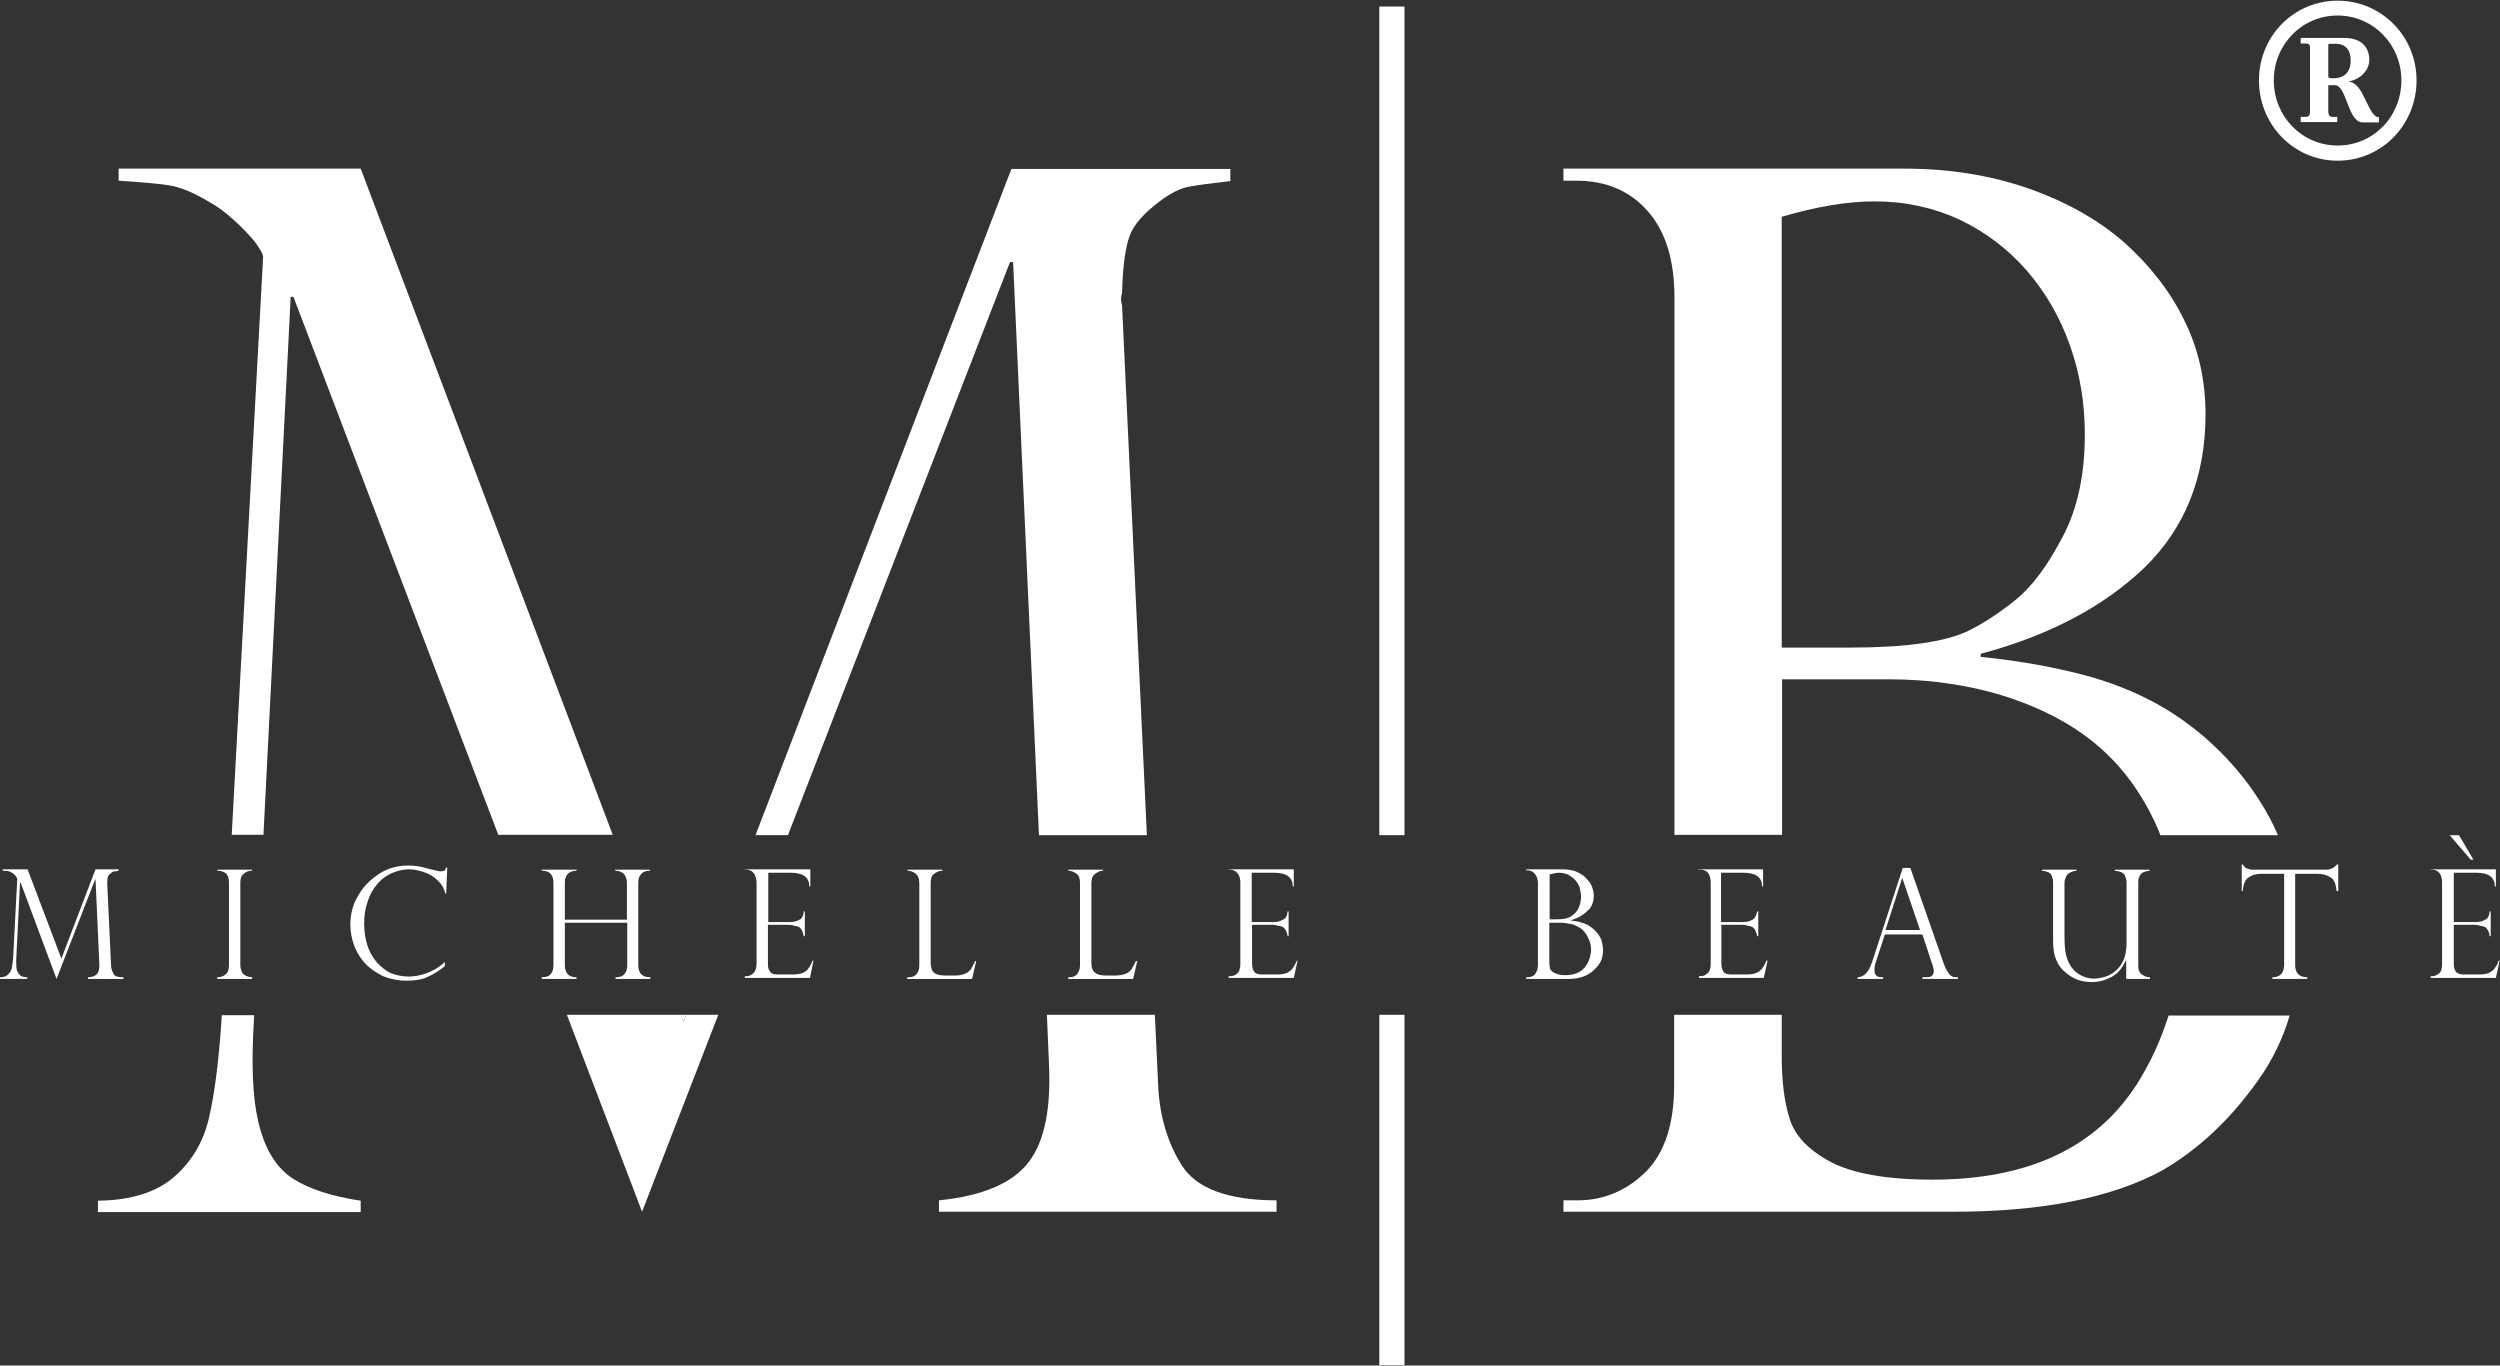
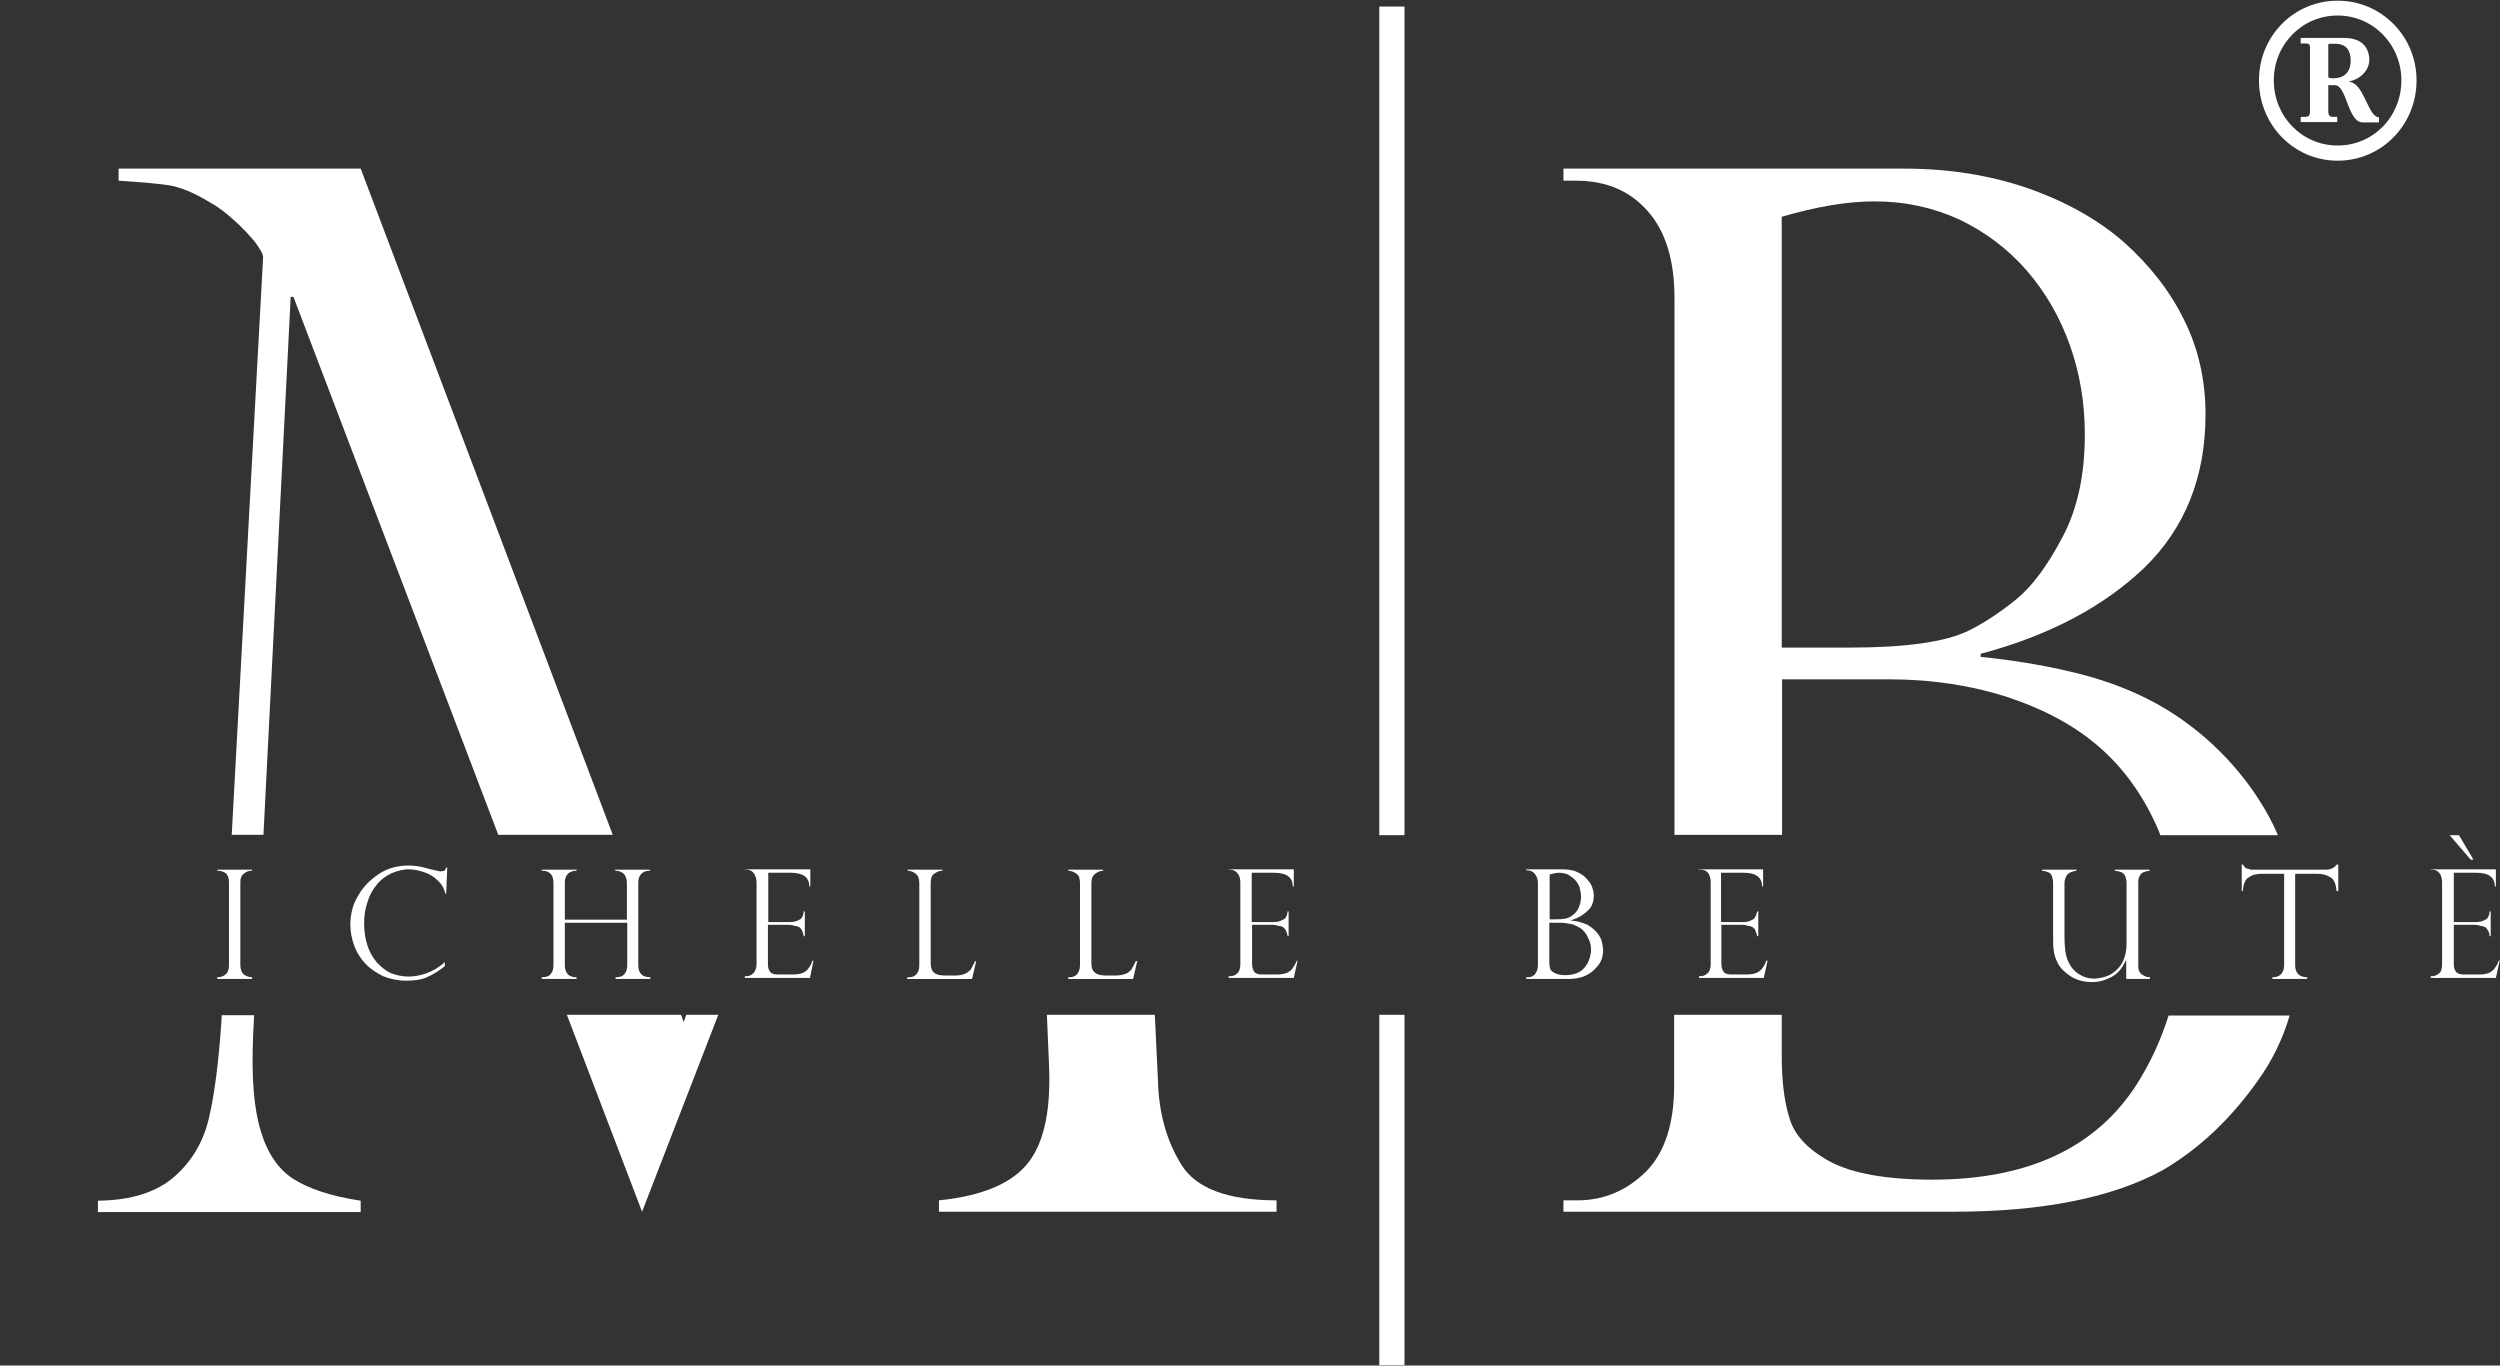
<svg xmlns="http://www.w3.org/2000/svg" version="1.1" id="Livello_1" x="0px" y="0px" viewBox="0 0 725 396" style="enable-background:new 0 0 725 396;" xml:space="preserve">
  <rect x="0" y="0" width="725" height="396" fill="#333333" stroke="none" />
  <style type="text/css">
	.st0{fill:#FFFFFF;}
</style>
  <rect x="400" y="1.9" class="st0" width="7.3" height="240.3" />
-   <polyline class="st0" points="198.3,296.4 199,294.3 197.5,294.3 198.3,296.4 " />
  <path class="st0" d="M64.2,296.4c-0.8,11.7-2,21-3.6,27.8c-1.6,6.9-4.9,12.5-10,17c-5.1,4.5-12.5,6.9-22.2,7v3.3h76.2v-3.3  c-8.7-1.3-15.1-3.5-19.5-6.3c-4.4-2.8-7.6-7.5-9.5-14c-2-6.5-2.7-15.5-2.2-27.4l0.3-6.1h-9.4L64.2,296.4" />
  <polyline class="st0" points="198.3,296.4 197.5,294.3 164.4,294.3 186.2,351.4 208.3,294.3 199,294.3 198.3,296.4 " />
-   <path class="st0" d="M292.9,76h0.9l7.5,166.2h31.3l-7.2-153.6c-0.4-1.2-0.4-2.5,0-3.7c0.2-7.8,1-13.3,2.2-16.5c1.1-3.1,4-6.5,8.7-10  c3-2.3,5.8-3.7,8.2-4.2c2.4-0.5,6.6-1,12.3-1.7v-3.5h-63.5l-74.2,193.2h9.4L292.9,76" />
  <path class="st0" d="M84.3,86.1h0.8l59.4,156h33.2L104.6,48.9H34.4v3.5c6.1,0.4,11,0.8,14.4,1.3c3.4,0.5,7.5,2.2,12.1,5  c2.2,1.2,4.5,2.9,6.9,5.1c2.4,2.1,4.4,4.3,6.1,6.3c1.6,2.2,2.4,3.6,2.4,4.5l-9.1,167.5h9.2L84.3,86.1" />
  <path class="st0" d="M304.2,308.5c0.6,12.8-1.2,22.3-5.8,28.4c-4.6,6.1-13.2,9.9-26.1,11.2v3.3h97.9v-3.3  c-14.2,0-23.5-3.5-27.7-10.5c-4.2-6.8-6.5-15-6.7-24.4l-0.9-18.9h-31.3L304.2,308.5" />
  <path class="st0" d="M516.6,197h31.1c12.6,0,24.2,1.8,34.9,5.3c10.7,3.6,19.5,8.4,26.6,14.7c7,6.2,12.5,14,16.6,23.4  c0.2,0.6,0.5,1.1,0.7,1.8h34.1c-1.5-3.5-3.2-6.7-5.2-9.8c-3.7-5.9-8.2-11.3-13.5-16.3c-5.9-5.5-12.2-9.9-18.9-13.3  c-6.7-3.4-14.2-6.1-22.5-8c-8.4-2-17.1-3.4-26.1-4.3v-0.9c19.9-5.3,35.7-13.7,47.5-25c11.7-11.4,17.7-26.2,17.7-44.4  c0-9.8-2-19-6.2-27.4c-4.1-8.4-10-15.9-17.5-22.6c-7.6-6.6-16.9-11.8-27.8-15.6c-11-3.8-22.9-5.7-35.9-5.7h-98.8v3.5h3.7  c8.7,0,15.7,3,20.8,8.9c5.2,5.9,7.7,14.3,7.7,25.1v155.7h31.2V197 M516.6,62.9c10.2-3,19.1-4.5,27-4.5c8.9,0,17.1,1.8,24.7,5.3  c7.5,3.6,14,8.5,19.5,14.8c5.5,6.4,9.6,13.5,12.5,21.7c2.9,8.2,4.3,16.7,4.3,25.8c0,11.6-2.1,21.6-6.5,29.8  c-4.3,8.2-8.8,14.3-13.5,18.1c-4.7,3.8-9.3,6.8-13.7,9c-6.8,3.3-18.3,4.9-34.5,4.9h-19.7V62.9z" />
  <path class="st0" d="M619.7,314.4c-11.8,18.4-31.5,27.7-59.3,27.7c-13.4,0-23.3-1.8-29.8-5.3c-6.4-3.5-10.3-7.7-11.7-12.7  c-1.5-4.8-2.2-10.8-2.2-18v-11.8h-31.2v20.5c0,11-2.7,19.5-8.2,25c-5.6,5.5-12.2,8.3-19.8,8.3h-4.1v3.3h113.1c25.7,0,45.9-4,60.6-12  c10.3-6,19.5-14.5,27.6-25.9c4.2-5.8,7.3-12.2,9.3-19h-35.1C626.7,301.4,623.7,308.1,619.7,314.4" />
-   <path class="st0" d="M34.4,252.2v0.3c-0.6,0.2-1.1,0.2-1.3,0.2c-0.3,0-0.6,0.3-0.9,0.5c-0.5,0.3-0.8,0.8-0.9,1  c-0.1,0.3-0.2,1-0.2,1.7c0,0.1,0,0.3,0,0.4l1.1,23.5c0,1,0.3,1.8,0.7,2.6c0.4,0.8,1.4,1,2.9,1v0.5H25.5v-0.5c1.4,0,2.2-0.5,2.7-1  c0.5-0.7,0.7-1.7,0.6-3l-1.1-24.4h-0.1l-11.2,28.9L6,256H5.8l-1.1,22.4c0,1.2,0,2.2,0.2,3c0.2,0.6,0.6,1,1,1.5  c0.4,0.3,1.1,0.5,2,0.5v0.5H0v-0.5c1,0,1.8-0.2,2.3-0.8c0.5-0.4,0.9-1,1.1-1.7c0.1-0.7,0.3-1.7,0.4-2.8L5,254.9  c0-0.2-0.1-0.3-0.2-0.5c-0.2-0.2-0.3-0.5-0.6-0.8c-0.2-0.2-0.5-0.3-0.7-0.5c-0.5-0.2-0.9-0.5-1.3-0.5c-0.4,0-0.9,0-1.5-0.2v-0.3H8  l9.8,25.9l9.9-25.9H34.4" />
  <path class="st0" d="M73.1,252.2v0.3c-1,0-1.8,0.3-2.4,0.9c-0.7,0.5-1,1.3-1,2.5v24c0,1.2,0.4,2.2,1,2.7c0.7,0.5,1.5,0.8,2.4,0.8  v0.5H63v-0.5c0.9,0,1.7-0.2,2.4-0.8c0.7-0.5,1-1.5,1-2.7v-24c0-1.2-0.3-2.2-1-2.7c-0.7-0.5-1.5-0.7-2.4-0.7v-0.3H73.1" />
  <path class="st0" d="M129.4,259.1h-0.3c-0.3-1.5-1-2.7-2.2-3.8c-1.2-1.2-2.5-1.9-4-2.4c-1.5-0.5-3-0.8-4.3-0.8  c-1.9,0-3.5,0.5-5.2,1.2c-1.6,0.8-3,1.8-4.1,3.2c-1.1,1.3-2.1,3-2.7,5c-0.7,2-1,4-1,6.3c0,2.2,0.3,4.4,0.9,6.2c0.6,2,1.5,3.5,2.7,5  c1.2,1.3,2.6,2.5,4.1,3.2c1.6,0.6,3.3,1,5.2,1c1.6,0,3.4-0.3,5.3-1c1.9-0.7,3.7-1.8,5.2-3.2v1.2c-1.9,1.5-3.6,2.5-5.2,3.2  c-1.5,0.7-3.5,1-5.9,1c-2.5,0-4.8-0.5-6.8-1.3c-2-1-3.8-2.2-5.2-3.7c-1.4-1.5-2.5-3.3-3.2-5.2c-0.7-2-1.1-4-1.1-6c0-3,0.7-6,2.3-8.5  c1.5-2.7,3.6-4.7,6.2-6.4c2.5-1.6,5.4-2.3,8.4-2.3c1.8,0,3.8,0.3,6,1l2.2,0.5c0.4,0.1,0.8,0.2,1.1,0.2c0.5,0,1-0.2,1.1-0.2  c0.2-0.2,0.4-0.4,0.4-0.9h0.4L129.4,259.1" />
  <path class="st0" d="M181.8,266.6V256c0-1-0.3-1.8-0.8-2.5c-0.6-0.6-1.5-1-2.6-1v-0.3h10.1v0.3c-1.3,0-2.1,0.4-2.6,1  c-0.6,0.7-0.8,1.5-0.8,2.5v23.9c0,2.4,1.2,3.5,3.5,3.5v0.5h-10.1v-0.5c1.2,0,1.9-0.2,2.5-0.8c0.6-0.7,0.9-1.5,0.9-2.7v-12.3h-18.1  v12.3c0,1.2,0.3,2,0.9,2.7c0.7,0.6,1.5,0.8,2.5,0.8v0.5h-10.1v-0.5c1.1,0,2-0.2,2.5-0.8c0.6-0.7,0.9-1.4,0.9-2.7V256  c0-2.3-1.1-3.5-3.4-3.5v-0.3h10.1v0.3c-1.2,0-2.1,0.4-2.6,1c-0.6,0.7-0.8,1.5-0.8,2.5v10.7H181.8" />
  <path class="st0" d="M216.1,252.4v-0.3h18.9v5h-0.3c0-2.7-1.8-4-5.4-4h-6.5v14.3h5.7c1.2,0,2.2,0,3.1-0.6c0.9-0.2,1.4-1.2,1.5-2.5  h0.3v7.2h-0.3c-0.2-0.9-0.4-1.5-0.7-2c-0.4-0.5-0.7-0.8-1.1-0.8c-0.4-0.2-0.6-0.2-0.9-0.2c-0.5-0.2-1.1-0.3-1.7-0.3h-6v11.2  c0,1,0.1,1.7,0.5,2.2c0.3,0.6,1,1,2.2,1h4.7c1.1,0,2.1-0.2,2.8-0.5c0.8-0.4,1.3-0.8,1.7-1.5c0.4-0.5,0.8-1.3,1-2h0.3l-1,5h-18.9  v-0.5h0.4c0.7,0,1.4-0.2,2-0.8c0.6-0.5,1-1.5,1-2.7v-23.7c0-1-0.3-1.8-0.7-2.5c-0.4-0.7-1.2-1.2-2.3-1.2H216.1" />
  <path class="st0" d="M263.2,283.4h0.5c0.7,0,1.4-0.2,2-0.8c0.6-0.7,0.9-1.4,0.9-2.7v-23.7c0-1.5-0.4-2.3-1-2.8  c-0.7-0.5-1.4-0.9-2.4-0.9v-0.3h10.1v0.3c-0.9,0-1.7,0.4-2.4,0.9c-0.7,0.5-1,1.3-1,2.8v23c0,1.4,0.3,2.3,1,2.9  c0.7,0.6,1.8,0.8,3.4,0.8h2.7c1.2,0,2.1-0.2,2.8-0.5c0.7-0.2,1.2-0.8,1.7-1.2c0.4-0.7,0.8-1.5,1.3-2.5h0.3l-1.2,5.2h-18.8V283.4" />
  <path class="st0" d="M309.8,283.4h0.4c0.8,0,1.4-0.2,2.1-0.8c0.5-0.7,0.9-1.4,0.9-2.7v-23.7c0-1.5-0.3-2.3-1-2.8  c-0.7-0.5-1.5-0.9-2.4-0.9v-0.3h10.1v0.3c-0.9,0-1.6,0.4-2.3,0.9c-0.7,0.5-1.1,1.3-1.1,2.8v23c0,1.4,0.3,2.3,1.1,2.9  c0.7,0.6,1.7,0.8,3.3,0.8h2.6c1.2,0,2.2-0.2,2.9-0.5c0.7-0.2,1.3-0.8,1.7-1.2c0.4-0.7,0.8-1.5,1.3-2.5h0.4l-1.2,5.2h-18.8V283.4" />
  <path class="st0" d="M356.3,252.4v-0.3h18.9v5h-0.3c0-2.7-1.8-4-5.4-4H363v14.3h5.8c1.1,0,2.2,0,3-0.6c1-0.2,1.5-1.2,1.6-2.5h0.3  v7.2h-0.3c-0.1-0.9-0.4-1.5-0.7-2c-0.4-0.5-0.7-0.8-1.1-0.8c-0.3-0.2-0.6-0.2-0.9-0.2c-0.5-0.2-1.1-0.3-1.6-0.3h-6v11.2  c0,1,0.2,1.7,0.5,2.2c0.3,0.6,1.1,1,2.2,1h4.7c1.1,0,2.1-0.2,2.8-0.5c0.7-0.4,1.3-0.8,1.7-1.5c0.3-0.5,0.8-1.3,1.1-2h0.2l-1.1,5  h-18.9v-0.5h0.5c0.7,0,1.3-0.2,2-0.8c0.6-0.5,0.9-1.5,0.9-2.7v-23.7c0-1-0.2-1.8-0.7-2.5c-0.5-0.7-1.3-1.2-2.3-1.2H356.3" />
  <path class="st0" d="M454.5,283.9h-11.9v-0.5h0.4c0.8,0,1.5-0.2,2.1-0.8c0.5-0.7,0.9-1.5,0.9-2.7v-23.7c0-1.3-0.3-2-0.9-2.8  c-0.5-0.6-1.2-1-2.1-1h-0.4v-0.3H453c1.4,0,2.7,0.2,3.7,0.5c1.2,0.5,2.2,1,3,1.8c0.7,0.7,1.4,1.5,1.8,2.3c0.4,1,0.7,2,0.7,3  c0,1.8-0.6,3.5-1.9,4.5c-1.2,1.2-2.9,2.2-4.9,2.7c0.9,0.2,1.8,0.2,2.7,0.5c0.8,0.2,1.6,0.5,2.3,0.8c0.7,0.5,1.4,0.9,2,1.5  c0.5,0.5,1,1,1.4,1.7c0.3,0.5,0.7,1.2,0.8,2c0.2,0.8,0.3,1.5,0.3,2.2c0,1.5-0.4,3-1.3,4.2c-0.8,1-1.7,2-2.8,2.6  C459.3,283.4,457.2,283.9,454.5,283.9 M449.3,266.6h2.1c1.7,0,2.9-0.2,3.5-0.5c0.5-0.2,1-0.5,1.5-1c0.5-0.3,1-1,1.4-1.8  c0.4-1,0.7-2,0.7-3.2c0-1-0.2-1.7-0.4-2.7c-0.3-0.8-0.7-1.6-1.4-2.3c-0.5-0.5-1.2-1-2-1.5c-0.8-0.3-1.6-0.5-2.5-0.5  c-0.9,0-1.8,0.2-2.8,0.5V266.6z M452.6,267.6h-3.3v11.4c0,0.8,0.1,1.3,0.2,1.8c0.1,0.5,0.6,1,1.2,1.3c0.7,0.4,1.7,0.7,3.2,0.7  c2.9,0,5-1,6.2-3c0.8-1.2,1.3-2.8,1.3-4.5c0-1.2-0.3-2.2-0.8-3.2c-0.4-1-1-1.8-1.7-2.5c-0.7-0.6-1.6-1-2.7-1.5  C455.1,267.9,453.9,267.6,452.6,267.6z" />
  <path class="st0" d="M492.5,252.4v-0.3h18.8v5h-0.3c0-2.7-1.8-4-5.3-4h-6.6v14.3h5.8c1.2,0,2.2,0,3.1-0.6c0.8-0.2,1.3-1.2,1.6-2.5  h0.3v7.2h-0.3c-0.2-0.9-0.5-1.5-0.7-2c-0.4-0.5-0.8-0.8-1.1-0.8c-0.4-0.2-0.7-0.2-0.9-0.2c-0.5-0.2-1.1-0.3-1.6-0.3h-6.1v11.2  c0,1,0.2,1.7,0.5,2.2c0.3,0.6,1,1,2.3,1h4.7c1.1,0,2-0.2,2.8-0.5c0.7-0.4,1.3-0.8,1.7-1.5c0.4-0.5,0.8-1.3,1-2h0.4l-1.1,5h-18.8  v-0.5h0.4c0.7,0,1.4-0.2,2-0.8c0.7-0.5,1-1.5,1-2.7v-23.7c0-1-0.2-1.8-0.6-2.5c-0.4-0.7-1.2-1.2-2.4-1.2H492.5" />
-   <path class="st0" d="M554,251.7l9.5,27.2c0.5,1.5,1,2.5,1.4,3c0.4,0.8,0.8,1,1.3,1.3c0.3,0.2,0.9,0.2,1.6,0.2v0.5h-10.3v-0.5  c1.1,0,1.9,0,2.4-0.2c0.6-0.3,0.9-0.8,0.9-1.7c0-0.3-0.2-1-0.4-1.8c0-0.2-0.1-0.2-0.1-0.2l-2.8-8.5h-10.9l-2.5,7.7  c-0.4,1-0.5,2-0.5,2.5c0,1,0.2,1.4,0.6,1.8c0.5,0.4,1.1,0.4,1.9,0.4v0.5h-7.4v-0.5c1,0,1.9-0.5,2.5-1.2c0.7-0.7,1.2-1.8,1.7-3.2  l8.9-27.3H554 M546.8,269.7h10l-5.1-15h-0.1L546.8,269.7z" />
  <path class="st0" d="M623.2,283.9h-6.6v-5.2l-0.1-0.2c-1,2.2-2.3,3.8-4.1,4.8c-1.9,1-3.7,1.5-5.7,1.5c-2.3,0-4.3-0.5-6.1-1.6  c-1.8-1.2-3.1-2.4-3.9-4c-0.6-1.2-1-2.4-1.1-3.5c-0.2-1.2-0.2-2.5-0.2-3.8V256c0-0.8-0.2-1.6-0.5-2.3c-0.4-0.7-1.3-1-2.7-1.2v-0.3  h10v0.3c-1.5,0.2-2.4,0.7-2.8,1.3c-0.4,0.7-0.7,1.4-0.7,2.3v15.5c0,3.2,0.3,5.5,1,7c0.7,1.7,1.7,2.9,3,3.8c1.4,0.9,2.9,1.4,4.7,1.4  c0.7,0,1.6-0.2,2.6-0.4c1-0.3,1.9-0.6,2.8-1.3c2.5-1.7,3.9-4.5,3.9-8.5V256c0-0.8-0.2-1.6-0.6-2.3c-0.4-0.7-1.3-1-2.8-1.2v-0.3h10.1  v0.3c-1.4,0.2-2.3,0.5-2.7,1.2c-0.5,0.7-0.6,1.5-0.6,2.2v24c0,1,0.1,1.5,0.4,2c0.3,0.5,0.7,0.8,1.2,1c0.5,0.3,1,0.5,1.8,0.5V283.9" />
  <path class="st0" d="M678,258.4h-0.4c-0.2-2.2-0.8-3.5-1.8-4c-1.1-0.7-2.3-1-3.9-1h-6.3v26.5c0,2.2,1.1,3.5,3.5,3.5v0.5H659v-0.5  c1,0,1.8-0.2,2.4-0.8c0.6-0.5,1-1.5,1-2.7v-26.5h-6.3c-1.5,0-2.8,0.2-3.9,1c-1,0.5-1.6,1.8-1.8,4h-0.3v-7.7h0.3  c0.2,0.3,0.4,0.5,0.6,0.8c0.2,0.2,0.4,0.3,0.7,0.4c0.3,0.1,0.6,0.1,1,0.3c0.3,0,0.8,0,1.3,0h20.5c1.4,0,2.4-0.5,3.2-1.5h0.4V258.4" />
  <path class="st0" d="M704.9,252.4v-0.3h18.9v5h-0.3c0-2.7-1.8-4-5.3-4h-6.6v14.3h5.8c1.1,0,2.2,0,3.1-0.6c0.9-0.2,1.4-1.2,1.5-2.5  h0.3v7.2h-0.3c-0.1-0.9-0.3-1.5-0.7-2c-0.3-0.5-0.7-0.8-1.1-0.8c-0.3-0.2-0.7-0.2-0.9-0.2c-0.5-0.2-1-0.3-1.6-0.3h-6.1v11.2  c0,1,0.1,1.7,0.5,2.2c0.3,0.6,1.1,1,2.3,1h4.7c1.2,0,2.1-0.2,2.8-0.5c0.7-0.4,1.3-0.8,1.7-1.5c0.4-0.5,0.8-1.3,1-2h0.3l-1.1,5h-18.9  v-0.5h0.4c0.6,0,1.3-0.2,2-0.8c0.7-0.5,0.9-1.5,0.9-2.7v-23.7c0-1-0.2-1.8-0.6-2.5c-0.5-0.7-1.2-1.2-2.3-1.2H704.9 M713.1,242.2  l4.2,7.1h-0.8l-6.1-7.1H713.1z" />
  <path class="st0" d="M655.1,23.3c0-12.8,10.1-23.1,22.8-23.1c12.7,0,22.9,10.3,22.9,23.1c0,12.9-10.1,23.3-22.9,23.3  C665.2,46.6,655.1,36.2,655.1,23.3 M696.4,23.3c0-10.4-8.2-18.8-18.5-18.8c-10.3,0-18.5,8.4-18.5,18.8c0,10.5,8.2,18.9,18.5,18.9  C688.3,42.2,696.4,33.8,696.4,23.3z M675.2,32c0,1,0.1,1.9,1.3,1.9h1.3v1.5h-10.6v-1.5h0.4c1.6,0,2.3,0.1,2.3-1.6V13.7  c0-1.1-0.7-1.1-1.6-1.1h-1.1v-1.6h12.6c6.5,0,7.3,4.4,7.3,6.3c0,3.3-2.9,5.8-5.9,6.3v0.1c4.4,0.3,5.5,10.3,8.7,10.3v1.5h-4.7  c-4.4,0-4.6-10.8-8.1-10.8h-1.9V32z M675.2,22.2c0,0.4,0.5,0.5,1.4,0.5c3.3,0,5.1-1.8,5.1-5.2c0-2.8-1.3-4.8-4.4-4.8  c-0.4,0-1.3,0-1.8,0c-0.4,0.1-0.3,0.4-0.3,0.7V22.2z" />
  <rect x="400" y="294.3" class="st0" width="7.3" height="101.6" />
</svg>